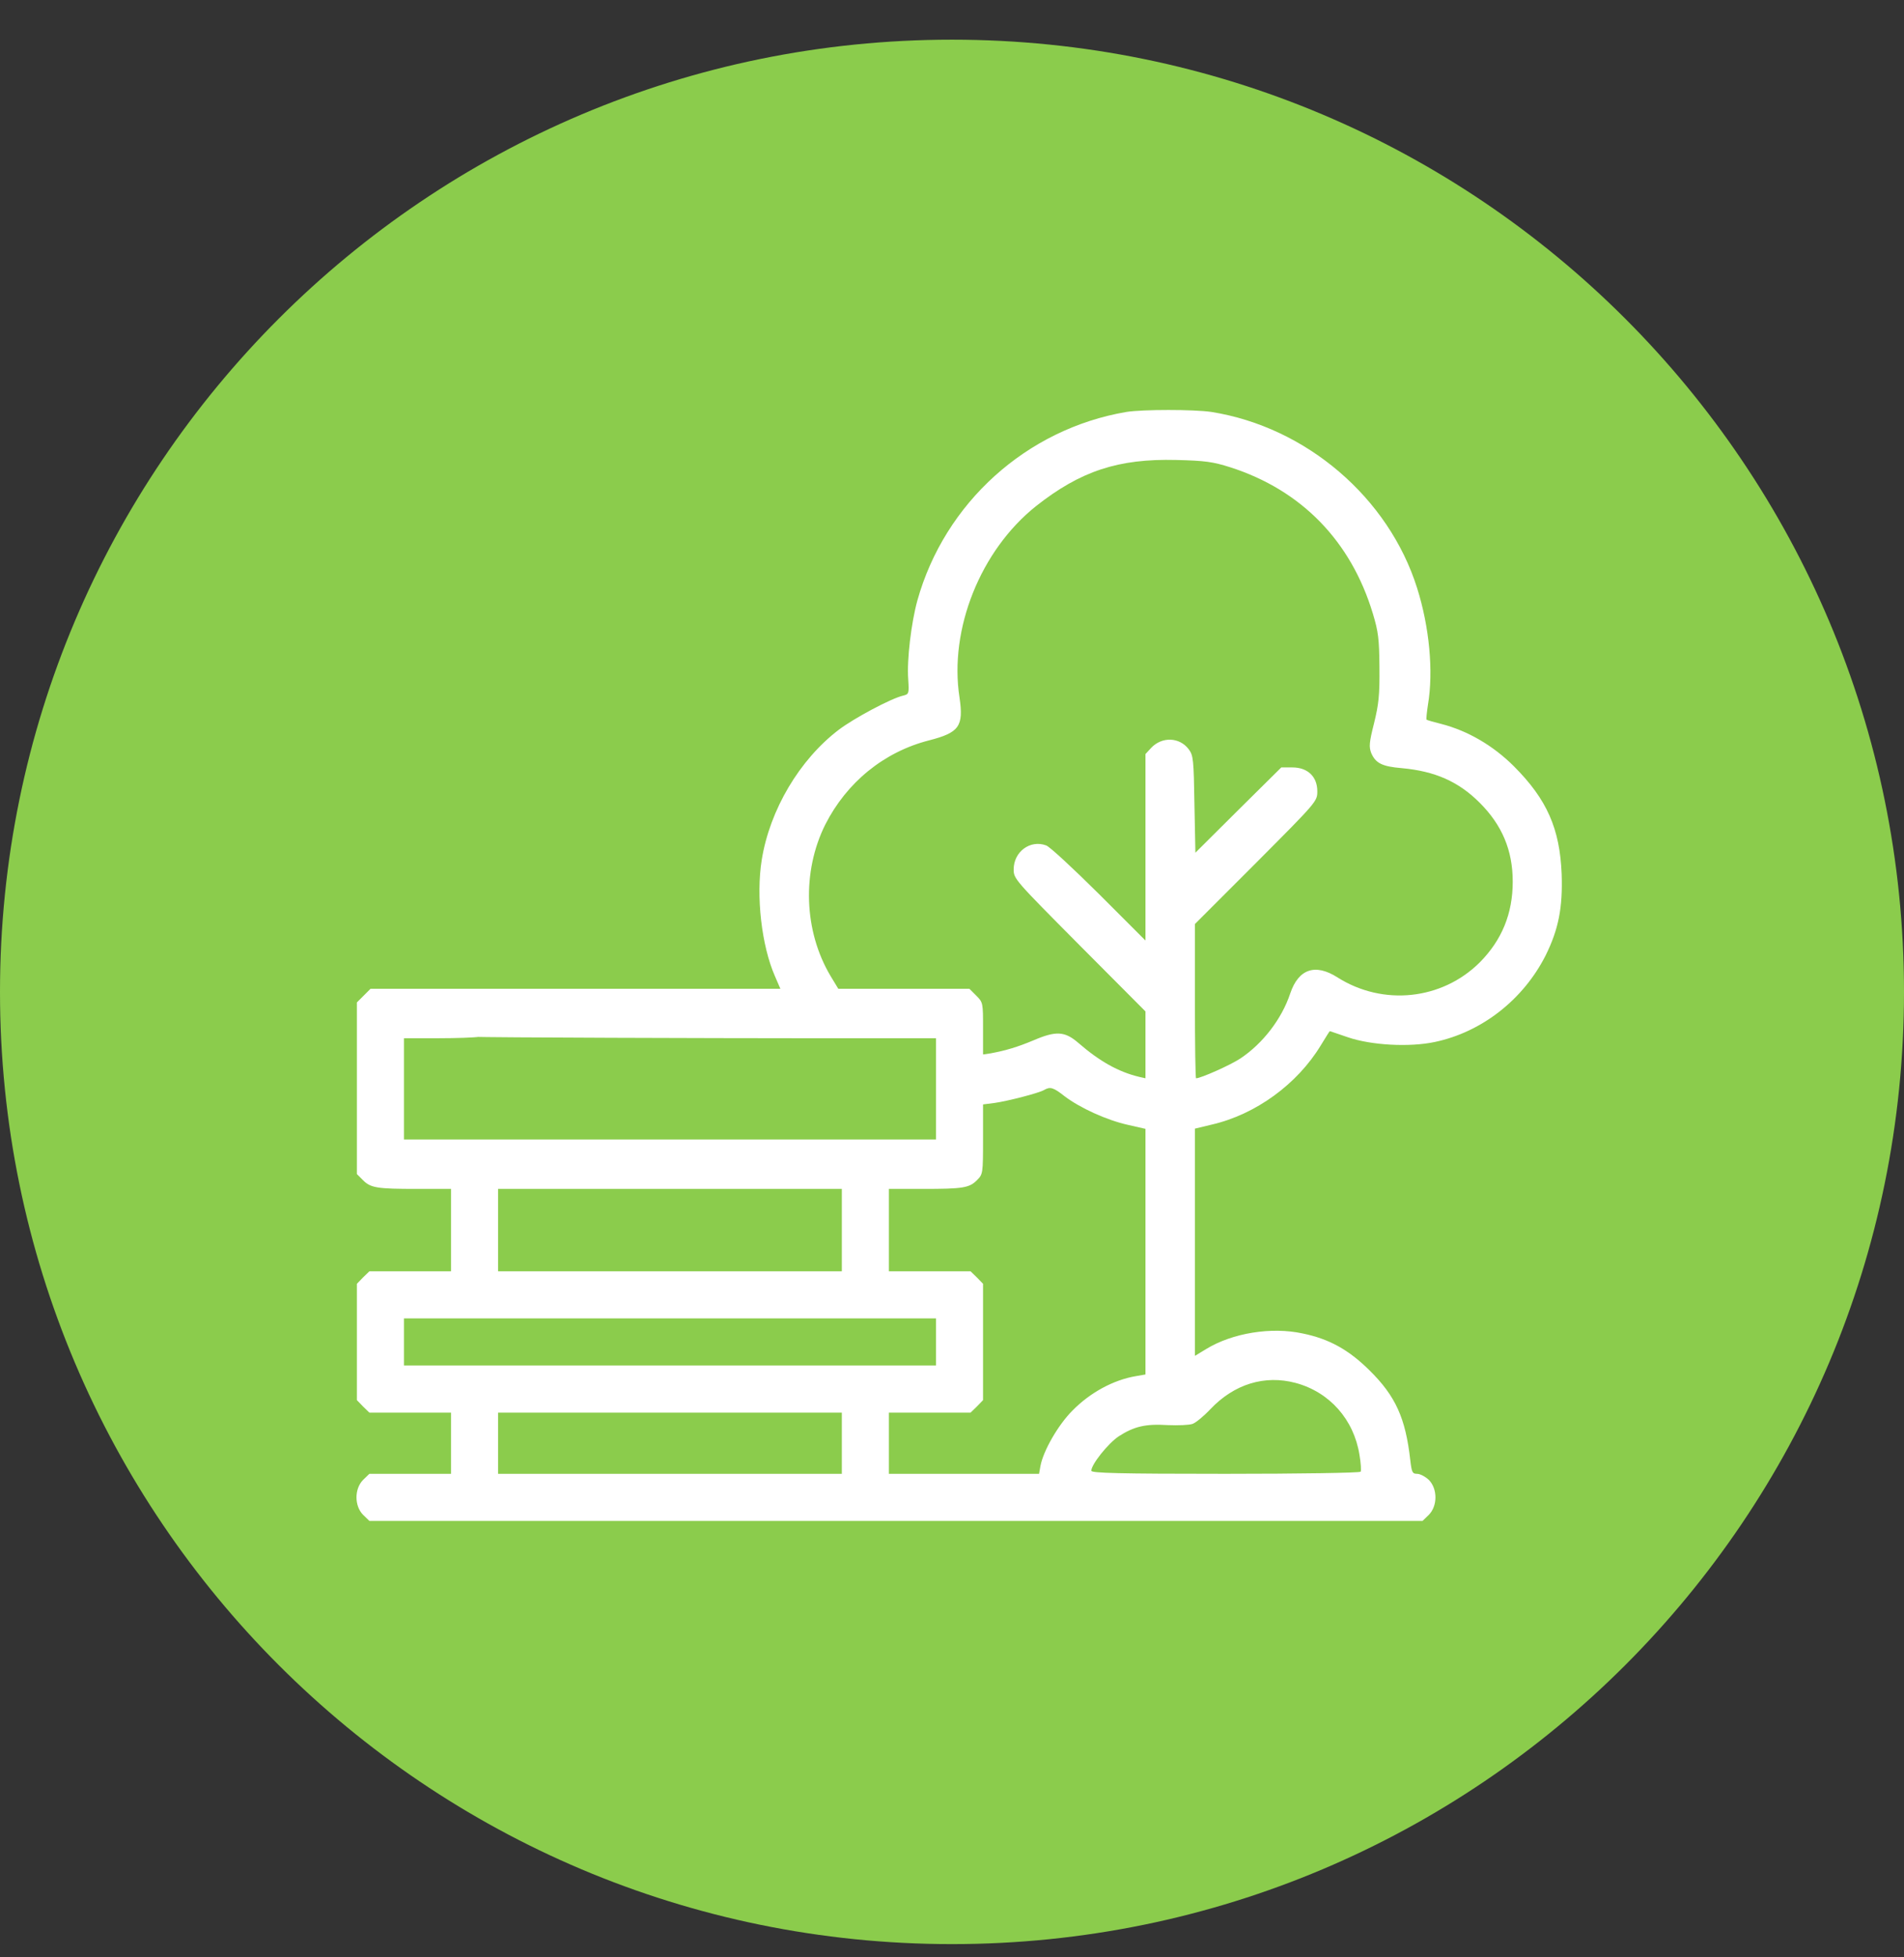
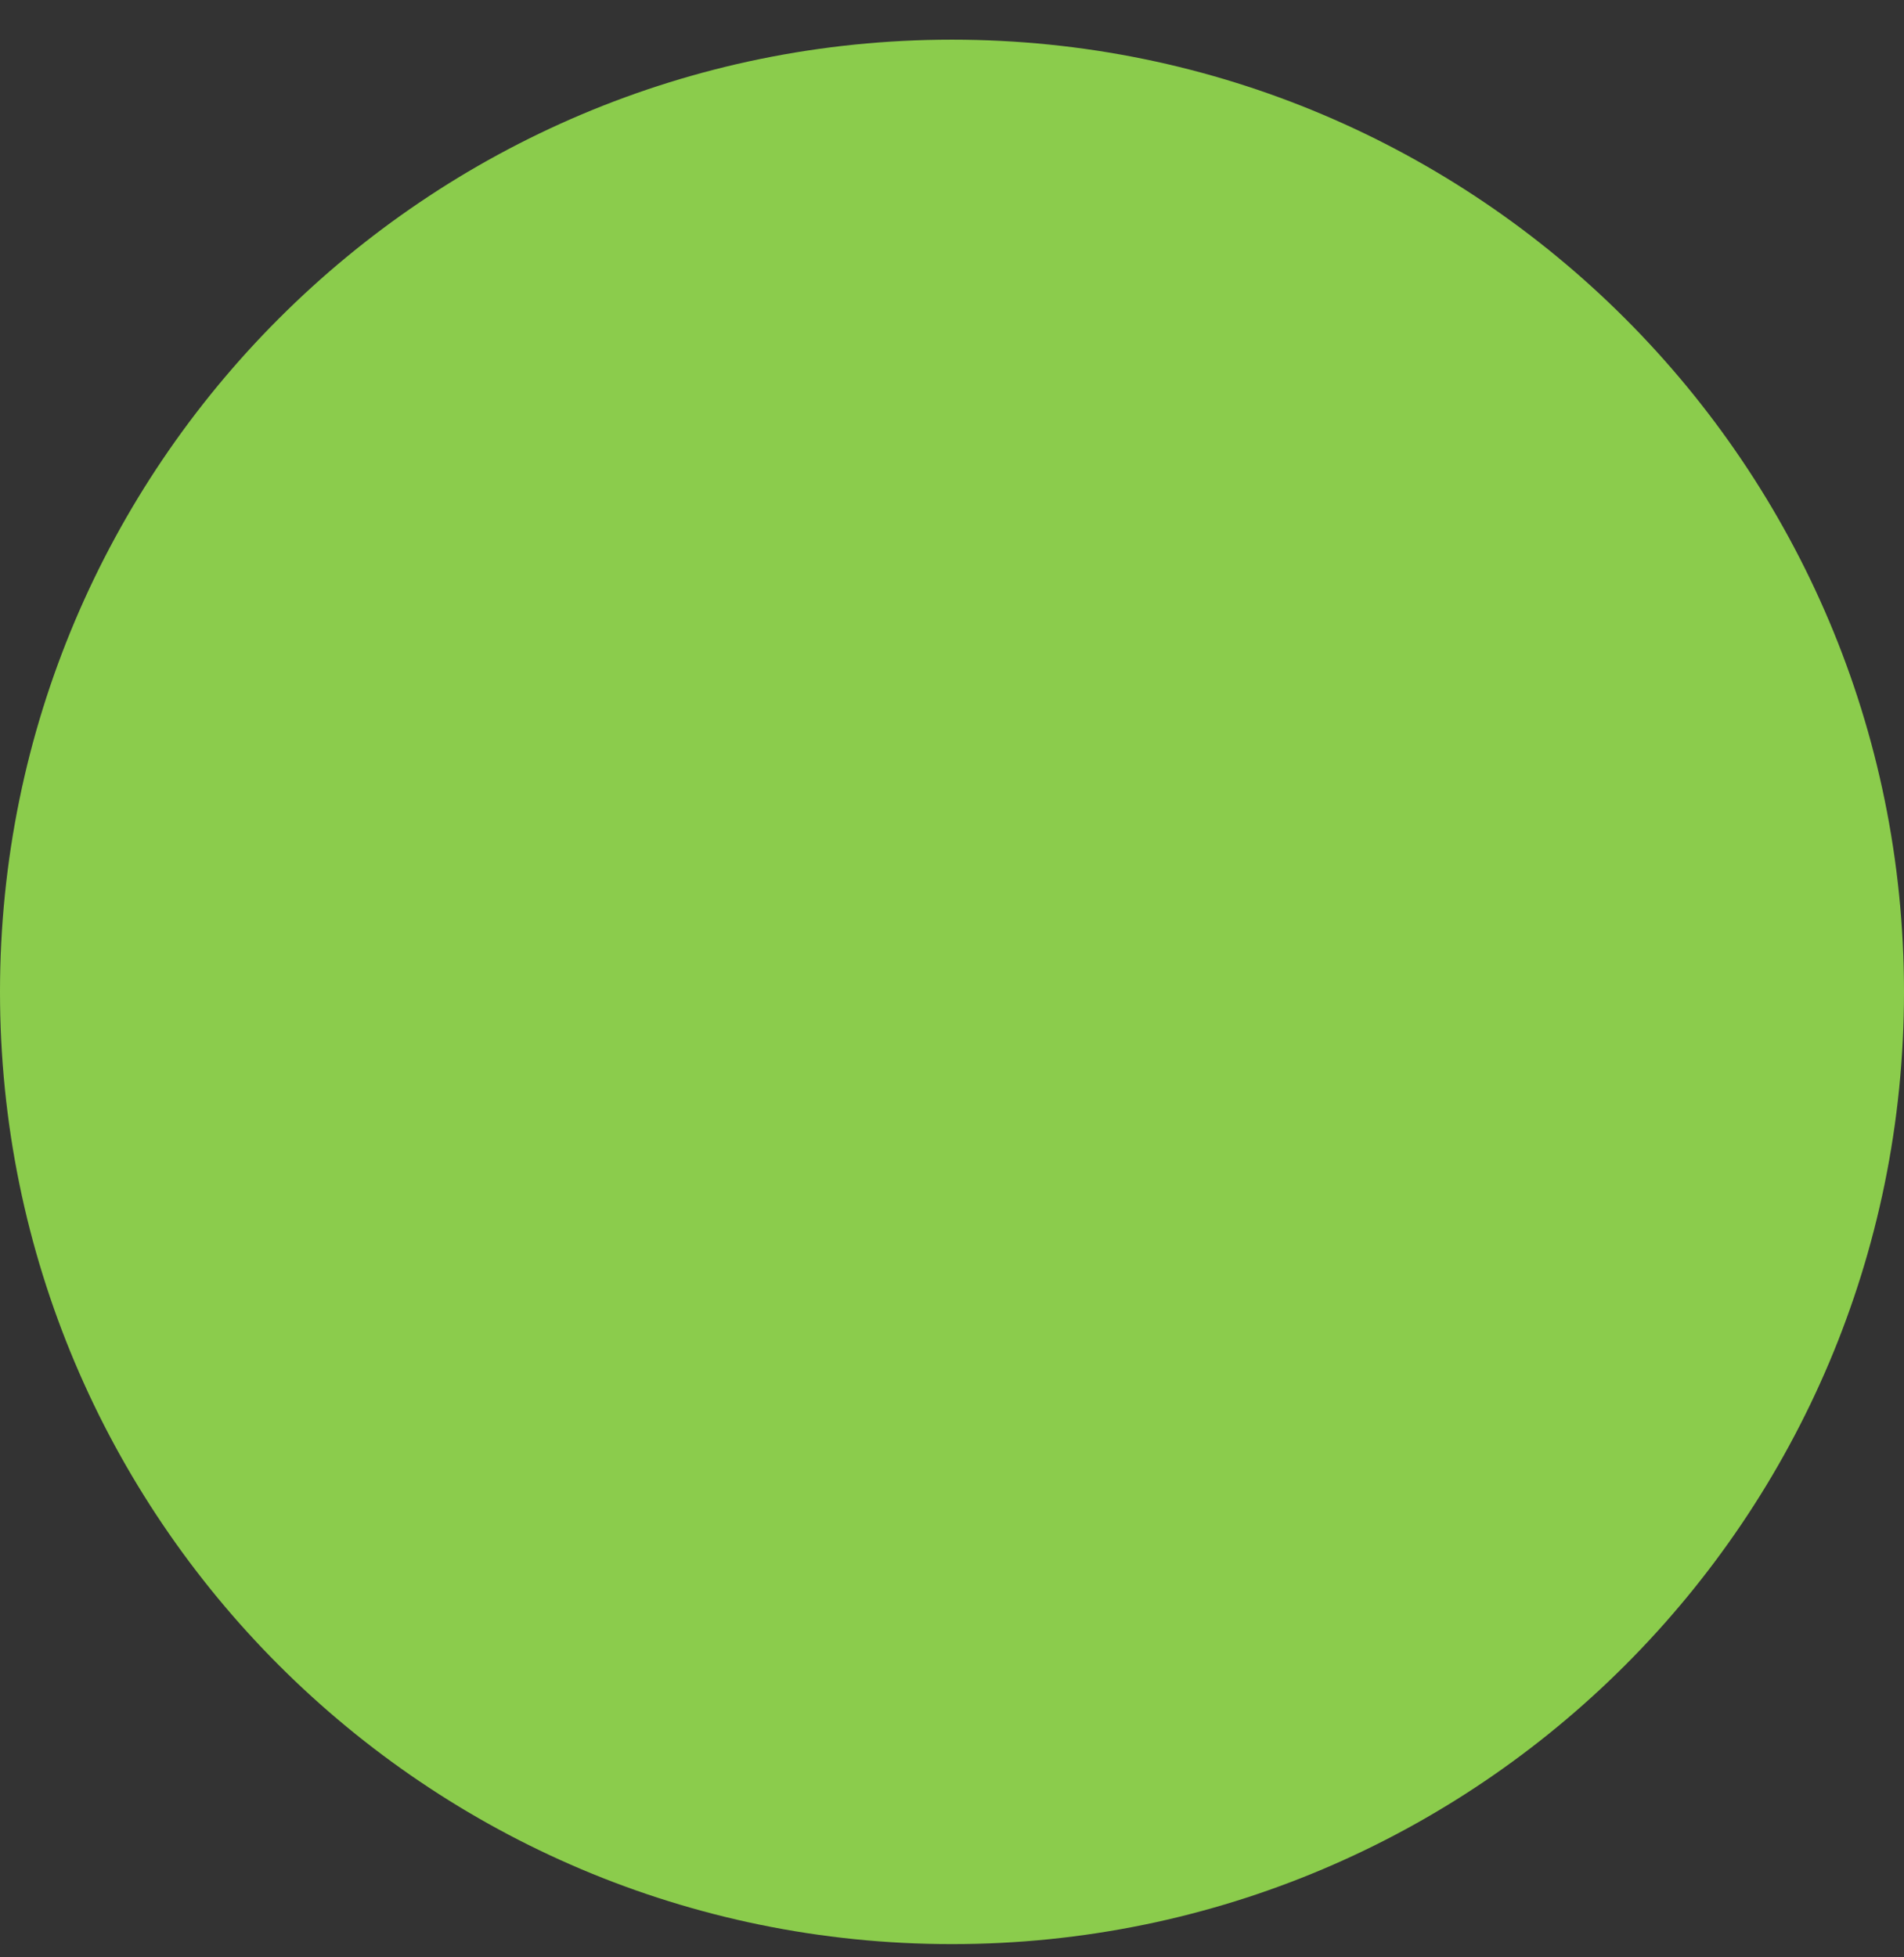
<svg xmlns="http://www.w3.org/2000/svg" width="36" height="37" viewBox="0 0 36 37" fill="none">
  <rect x="0" y="0" width="36" height="37" fill="#333333" stroke="none" />
  <path d="M18 36.75C27.941 36.75 36 28.691 36 18.75C36 8.809 27.941 0.75 18 0.75C8.059 0.75 0 8.809 0 18.75C0 28.691 8.059 36.75 18 36.75Z" fill="#8BCC4C" />
-   <path d="M21.298 7.787C19.411 8.107 17.862 9.505 17.345 11.352C17.23 11.77 17.145 12.469 17.172 12.838C17.19 13.114 17.185 13.123 17.074 13.15C16.847 13.203 16.153 13.573 15.859 13.795C15.116 14.361 14.555 15.309 14.403 16.252C14.292 16.942 14.399 17.877 14.653 18.455L14.755 18.691H13.553H8.875L8.746 18.82C8.488 19.083 8.617 19.528 8.978 19.599C9.058 19.613 13.74 19.626 15.142 19.626H17.697V20.583V21.54H12.668H7.638V20.583V19.626H8.279C8.631 19.626 8.978 19.613 9.058 19.599C9.418 19.528 9.548 19.083 9.289 18.82L9.16 18.691H8.083H7.006L6.877 18.82L6.748 18.949V20.574V22.194L6.859 22.305C7.006 22.457 7.131 22.474 7.887 22.474H8.528V23.253V24.032H7.754H6.984L6.864 24.148L6.748 24.268V25.367V26.467L6.864 26.587L6.984 26.703H7.754H8.528V27.281V27.86H7.754H6.984L6.864 27.976C6.699 28.145 6.699 28.465 6.864 28.634L6.984 28.75H16.94H26.897L27.017 28.634C27.182 28.465 27.182 28.145 27.017 27.976C26.95 27.913 26.852 27.86 26.794 27.86C26.705 27.86 26.692 27.833 26.665 27.602C26.576 26.809 26.389 26.391 25.891 25.901C25.499 25.514 25.13 25.309 24.631 25.207C24.039 25.078 23.301 25.198 22.806 25.501L22.593 25.63V23.485V21.335L22.909 21.259C23.741 21.068 24.529 20.494 24.974 19.759C25.063 19.613 25.139 19.492 25.143 19.492C25.148 19.492 25.303 19.546 25.486 19.608C25.927 19.759 26.648 19.799 27.128 19.697C28.018 19.51 28.802 18.896 29.225 18.059C29.469 17.565 29.549 17.156 29.527 16.519C29.492 15.665 29.251 15.113 28.624 14.485C28.232 14.094 27.751 13.813 27.248 13.684C27.106 13.648 26.981 13.613 26.973 13.604C26.964 13.595 26.977 13.47 26.999 13.323C27.106 12.691 27.026 11.85 26.794 11.116C26.256 9.407 24.698 8.072 22.904 7.787C22.575 7.738 21.605 7.738 21.298 7.787ZM23.261 8.833C24.605 9.264 25.544 10.226 25.958 11.601C26.06 11.939 26.078 12.077 26.082 12.616C26.087 13.137 26.069 13.31 25.98 13.671C25.887 14.04 25.882 14.116 25.927 14.236C26.011 14.427 26.131 14.49 26.51 14.521C27.133 14.579 27.578 14.774 27.978 15.175C28.401 15.598 28.602 16.074 28.602 16.666C28.602 17.271 28.397 17.77 27.978 18.193C27.262 18.905 26.149 19.02 25.29 18.477C24.867 18.206 24.551 18.317 24.395 18.78C24.235 19.261 23.879 19.724 23.452 20.009C23.265 20.133 22.704 20.383 22.615 20.383C22.602 20.383 22.593 19.728 22.593 18.927V17.467L23.75 16.31C24.903 15.153 24.907 15.148 24.907 14.957C24.907 14.681 24.725 14.507 24.436 14.507H24.226L23.412 15.313L22.602 16.119L22.584 15.206C22.571 14.356 22.562 14.28 22.477 14.165C22.304 13.933 21.97 13.92 21.765 14.138L21.658 14.254V16.016V17.779L20.781 16.902C20.296 16.421 19.847 16.003 19.78 15.981C19.477 15.869 19.166 16.101 19.166 16.435C19.166 16.613 19.188 16.635 20.412 17.868L21.658 19.119V19.75V20.383L21.538 20.356C21.146 20.262 20.79 20.062 20.39 19.715C20.132 19.492 19.967 19.483 19.54 19.666C19.241 19.791 19.023 19.857 18.734 19.911L18.587 19.933V19.443C18.587 18.958 18.587 18.949 18.458 18.82L18.329 18.691H17.087H15.85L15.707 18.455C15.196 17.601 15.16 16.475 15.605 15.585C16.01 14.788 16.713 14.214 17.564 13.996C18.138 13.849 18.222 13.729 18.142 13.185C17.942 11.895 18.538 10.404 19.589 9.567C20.43 8.904 21.142 8.668 22.237 8.695C22.789 8.708 22.936 8.73 23.261 8.833ZM20.132 20.725C20.421 20.943 20.924 21.175 21.329 21.264L21.658 21.339V23.663V25.982L21.48 26.013C21.053 26.084 20.612 26.324 20.279 26.663C20.007 26.934 19.727 27.424 19.673 27.709L19.646 27.86H18.227H16.807V27.281V26.703H17.581H18.351L18.471 26.587L18.587 26.467V25.367V24.268L18.471 24.148L18.351 24.032H17.581H16.807V23.253V22.474H17.448C18.204 22.474 18.329 22.457 18.476 22.305C18.583 22.198 18.587 22.181 18.587 21.535V20.877L18.801 20.85C19.055 20.814 19.642 20.663 19.74 20.605C19.856 20.538 19.913 20.552 20.132 20.725ZM15.917 23.253V24.032H12.668H9.418V23.253V22.474H12.668H15.917V23.253ZM17.697 25.367V25.812H12.668H7.638V25.367V24.922H12.668H17.697V25.367ZM24.498 26.142C25.139 26.315 25.597 26.832 25.704 27.499C25.731 27.655 25.74 27.802 25.726 27.82C25.713 27.842 24.565 27.86 23.167 27.86C21.155 27.86 20.634 27.846 20.634 27.802C20.634 27.682 20.951 27.286 21.151 27.152C21.44 26.965 21.658 26.912 22.081 26.939C22.277 26.947 22.486 26.939 22.548 26.916C22.611 26.894 22.762 26.769 22.887 26.636C23.336 26.164 23.91 25.986 24.498 26.142ZM15.917 27.281V27.86H12.668H9.418V27.281V26.703H12.668H15.917V27.281Z" fill="white" />
</svg>